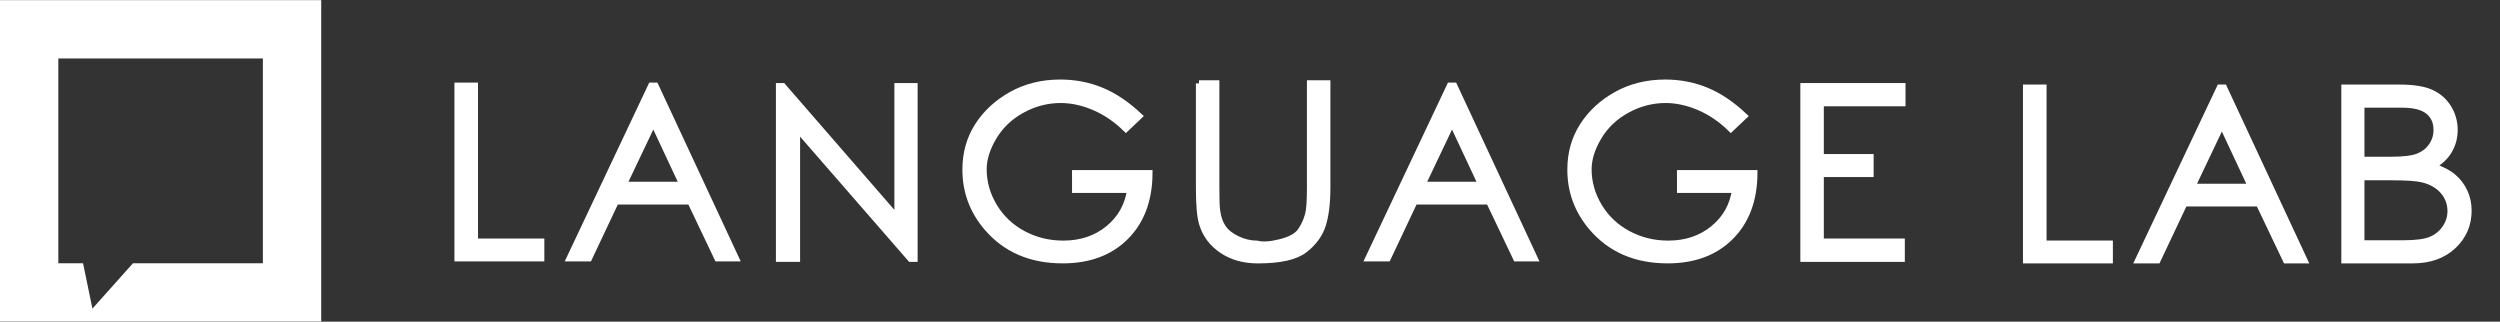
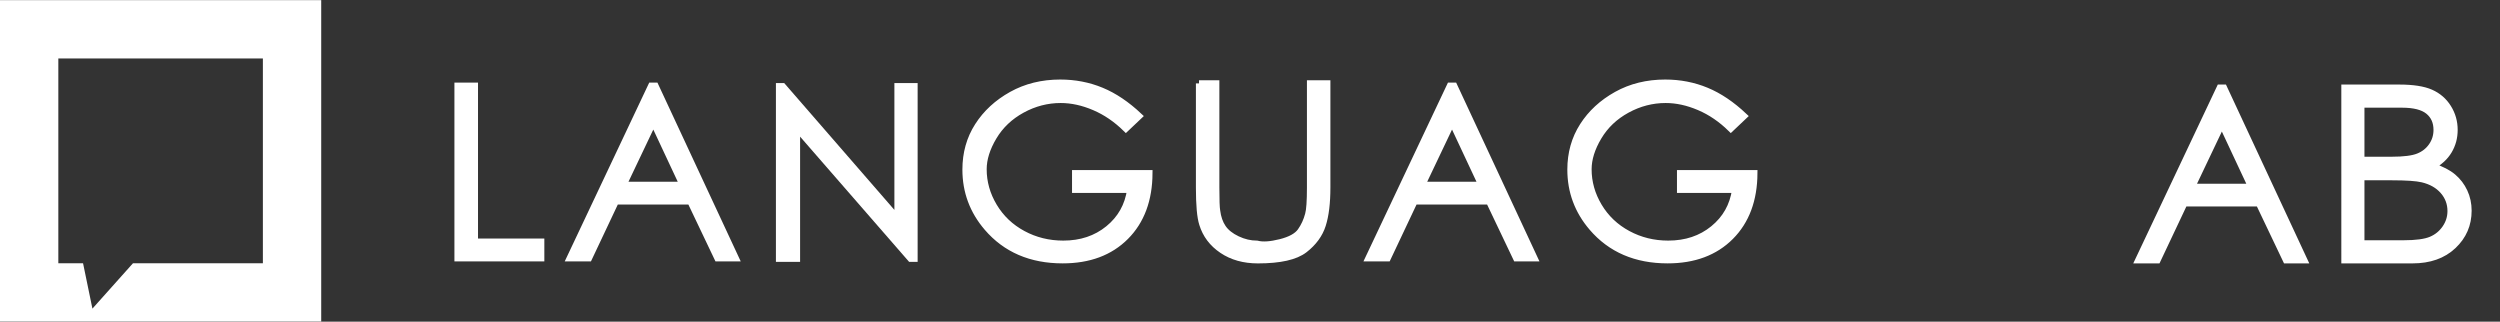
<svg xmlns="http://www.w3.org/2000/svg" xmlns:ns1="http://www.inkscape.org/namespaces/inkscape" xmlns:ns2="http://sodipodi.sourceforge.net/DTD/sodipodi-0.dtd" version="1.1" id="Livello_1" x="0px" y="0px" width="300px" height="38.602px" viewBox="0 0 300 38.602" enable-background="new 0 0 300 38.602" xml:space="preserve" ns1:version="0.91 r13725" ns2:docname="logo-language-white.svg">
  <rect x="0" y="0" width="300" height="38.602" fill="#333333" stroke="none" />
  <defs id="defs55" />
  <ns2:namedview pagecolor="#ffffff" bordercolor="#666666" borderopacity="1" objecttolerance="10" gridtolerance="10" guidetolerance="10" ns1:pageopacity="0" ns1:pageshadow="2" ns1:window-width="1601" ns1:window-height="711" id="namedview53" showgrid="false" ns1:zoom="1.2466667" ns1:cx="250.26738" ns1:cy="19.301001" ns1:window-x="0" ns1:window-y="23" ns1:window-maximized="0" ns1:current-layer="Livello_1" />
  <g id="g3" style="fill:#ffffff;fill-opacity:1;stroke:#ffffff;stroke-opacity:1">
    <path fill="#63BBC3" stroke="#64BBC3" stroke-width="0.75" stroke-miterlimit="10" d="M54.905,10.284h2.081v18.714h7.96v1.997   H54.905V10.284z" id="path5" style="fill:#ffffff;fill-opacity:1;stroke:#ffffff;stroke-opacity:1" />
    <path fill="#63BBC3" stroke="#64BBC3" stroke-width="0.75" stroke-miterlimit="10" d="M78.65,10.284l9.65,20.711h-2.207   l-3.254-6.829h-8.938l-3.226,6.829h-2.318l9.79-20.711H78.65z M78.399,14.67l-3.575,7.513h7.094L78.399,14.67z" id="path7" style="fill:#ffffff;fill-opacity:1;stroke:#ffffff;stroke-opacity:1" />
    <path fill="#63BBC3" stroke="#64BBC3" stroke-width="0.75" stroke-miterlimit="10" d="M93.485,31.051v-20.71h0.447l13.77,15.851   V10.341h2.039v20.71h-0.475l-13.63-15.655v15.655H93.485z" id="path9" style="fill:#ffffff;fill-opacity:1;stroke:#ffffff;stroke-opacity:1" />
    <path fill="#63BBC3" stroke="#64BBC3" stroke-width="0.75" stroke-miterlimit="10" d="M136.713,13.929l-1.606,1.522   c-1.155-1.136-2.418-1.997-3.792-2.584c-1.373-0.587-2.716-0.88-4.029-0.88c-1.62,0-3.163,0.4-4.629,1.201s-2.604,1.881-3.415,3.24   s-1.215,2.653-1.215,3.882c0,1.564,0.419,3.047,1.257,4.448s1.995,2.5,3.47,3.296s3.088,1.193,4.839,1.193   c2.123,0,3.922-0.6,5.398-1.801c1.475-1.201,2.353-2.756,2.632-4.665h-6.605v-1.997h8.91c-0.019,3.203-0.966,5.745-2.842,7.625   c-1.876,1.881-4.397,2.821-7.563,2.821c-3.817,0-6.843-1.303-9.077-3.91c-1.723-2.011-2.584-4.334-2.584-6.969   c0-1.964,0.491-3.715,1.474-5.251c0.982-1.536,2.334-2.783,4.057-3.743c1.723-0.958,3.668-1.438,5.838-1.438   c1.75,0,3.398,0.318,4.943,0.956S135.232,12.533,136.713,13.929z" id="path11" style="fill:#ffffff;fill-opacity:1;stroke:#ffffff;stroke-opacity:1" />
    <path fill="#63BBC3" stroke="#64BBC3" stroke-width="0.75" stroke-miterlimit="10" d="M143.882,10.005h2.067v12.499   c0,1.48,0.032,2.407,0.098,2.779c0.102,0.819,0.34,1.501,0.712,2.046c0.373,0.545,0.947,1.001,1.725,1.369   c0.777,0.367,1.562,0.551,2.353,0.551c0.68,0.178,1.615,0.117,2.808-0.181c1.191-0.298,1.997-0.743,2.416-1.334   s0.726-1.259,0.921-2.004c0.149-0.521,0.225-1.597,0.225-3.227V10.005h2.066v12.499c0,1.854-0.182,3.35-0.545,4.49   s-1.087,2.132-2.172,2.975c-1.084,0.843-2.953,1.264-5.606,1.264c-1.676,0-3.107-0.4-4.294-1.201   c-1.187-0.8-1.981-1.853-2.381-3.156c-0.261-0.818-0.391-2.276-0.391-4.371V10.005z" id="path13" style="fill:#ffffff;fill-opacity:1;stroke:#ffffff;stroke-opacity:1" />
    <path fill="#63BBC3" stroke="#64BBC3" stroke-width="0.75" stroke-miterlimit="10" d="M174.498,10.284l9.65,20.711h-2.207   l-3.254-6.829h-8.938l-3.227,6.829h-2.318l9.79-20.711H174.498z M174.246,14.67l-3.574,7.513h7.094L174.246,14.67z" id="path15" style="fill:#ffffff;fill-opacity:1;stroke:#ffffff;stroke-opacity:1" />
    <path fill="#63BBC3" stroke="#64BBC3" stroke-width="0.75" stroke-miterlimit="10" d="M209.305,13.929l-1.607,1.522   c-1.154-1.136-2.418-1.997-3.791-2.584s-2.716-0.88-4.029-0.88c-1.619,0-3.162,0.4-4.629,1.201s-2.604,1.881-3.414,3.24   c-0.811,1.359-1.216,2.653-1.216,3.882c0,1.564,0.419,3.047,1.257,4.448s1.995,2.5,3.471,3.296s3.088,1.193,4.839,1.193   c2.123,0,3.923-0.6,5.397-1.801c1.477-1.201,2.354-2.756,2.633-4.665h-6.605v-1.997h8.91c-0.02,3.203-0.967,5.745-2.842,7.625   c-1.877,1.881-4.398,2.821-7.563,2.821c-3.818,0-6.844-1.303-9.078-3.91c-1.723-2.011-2.584-4.334-2.584-6.969   c0-1.964,0.492-3.715,1.475-5.251c0.981-1.536,2.334-2.783,4.057-3.743c1.723-0.958,3.668-1.438,5.838-1.438   c1.75,0,3.398,0.318,4.943,0.956S207.824,12.533,209.305,13.929z" id="path17" style="fill:#ffffff;fill-opacity:1;stroke:#ffffff;stroke-opacity:1" />
-     <path fill="#63BBC3" stroke="#64BBC3" stroke-width="0.75" stroke-miterlimit="10" d="M216.416,10.341h11.871v2.038h-9.803v6.48   h5.977v2.011h-5.977v8.128h9.719v2.053h-11.787V10.341z" id="path19" style="fill:#ffffff;fill-opacity:1;stroke:#ffffff;stroke-opacity:1" />
  </g>
  <g id="g21" style="fill:#ffffff;fill-opacity:1;stroke:#ffffff;stroke-opacity:1">
-     <path fill="#DA8F28" stroke="#D98F28" stroke-width="0.75" stroke-miterlimit="10" d="M243.131,10.521h2.081v18.714h7.96v1.997   h-10.041V10.521z" id="path23" style="fill:#ffffff;fill-opacity:1;stroke:#ffffff;stroke-opacity:1" />
    <path fill="#DA8F28" stroke="#D98F28" stroke-width="0.75" stroke-miterlimit="10" d="M266.876,10.521l9.65,20.711h-2.207   l-3.254-6.829h-8.938l-3.227,6.829h-2.318l9.791-20.711H266.876z M266.625,14.907l-3.575,7.513h7.094L266.625,14.907z" id="path25" style="fill:#ffffff;fill-opacity:1;stroke:#ffffff;stroke-opacity:1" />
    <path fill="#DA8F28" stroke="#D98F28" stroke-width="0.75" stroke-miterlimit="10" d="M281.335,10.521h6.577   c1.639,0,2.899,0.196,3.784,0.587s1.58,0.991,2.088,1.802c0.508,0.81,0.762,1.703,0.762,2.681c0,0.922-0.227,1.76-0.678,2.515   c-0.451,0.754-1.115,1.363-1.99,1.829c1.09,0.372,1.923,0.803,2.5,1.292c0.577,0.488,1.029,1.082,1.355,1.78   c0.325,0.698,0.488,1.457,0.488,2.276c0,1.667-0.609,3.075-1.83,4.225c-1.219,1.15-2.849,1.725-4.887,1.725h-8.17V10.521z    M283.359,12.547v6.634h3.673c1.434,0,2.488-0.135,3.163-0.405c0.675-0.27,1.21-0.691,1.606-1.264   c0.396-0.573,0.594-1.213,0.594-1.921c0-0.949-0.331-1.694-0.992-2.234c-0.661-0.539-1.713-0.81-3.156-0.81H283.359z    M283.359,21.26v7.946h5.056c1.508,0,2.613-0.148,3.316-0.446s1.269-0.759,1.697-1.383c0.428-0.623,0.643-1.308,0.643-2.053   c0-0.912-0.301-1.713-0.901-2.402c-0.601-0.688-1.427-1.159-2.479-1.41c-0.708-0.168-1.933-0.252-3.673-0.252H283.359z" id="path27" style="fill:#ffffff;fill-opacity:1;stroke:#ffffff;stroke-opacity:1" />
  </g>
  <g id="g45" style="fill:#ffffff;fill-opacity:1">
    <path fill="#63BBC4" d="M31.546,0.013H7H0v7v24.575v7h7h24.546h7v-7V7.013v-7H31.546z M31.546,31.588H15.959l-4.869,5.448   l-1.124-5.448H7V7.013h24.546V31.588z" id="path47" style="fill:#ffffff;fill-opacity:1" />
-     <line fill="#63BBC4" x1="15.959" y1="31.588" x2="15.965" y2="31.582" id="line49" style="fill:#ffffff;fill-opacity:1" />
-     <line fill="#63BBC4" x1="9.965" y1="31.582" x2="9.967" y2="31.588" id="line51" style="fill:#ffffff;fill-opacity:1" />
  </g>
</svg>